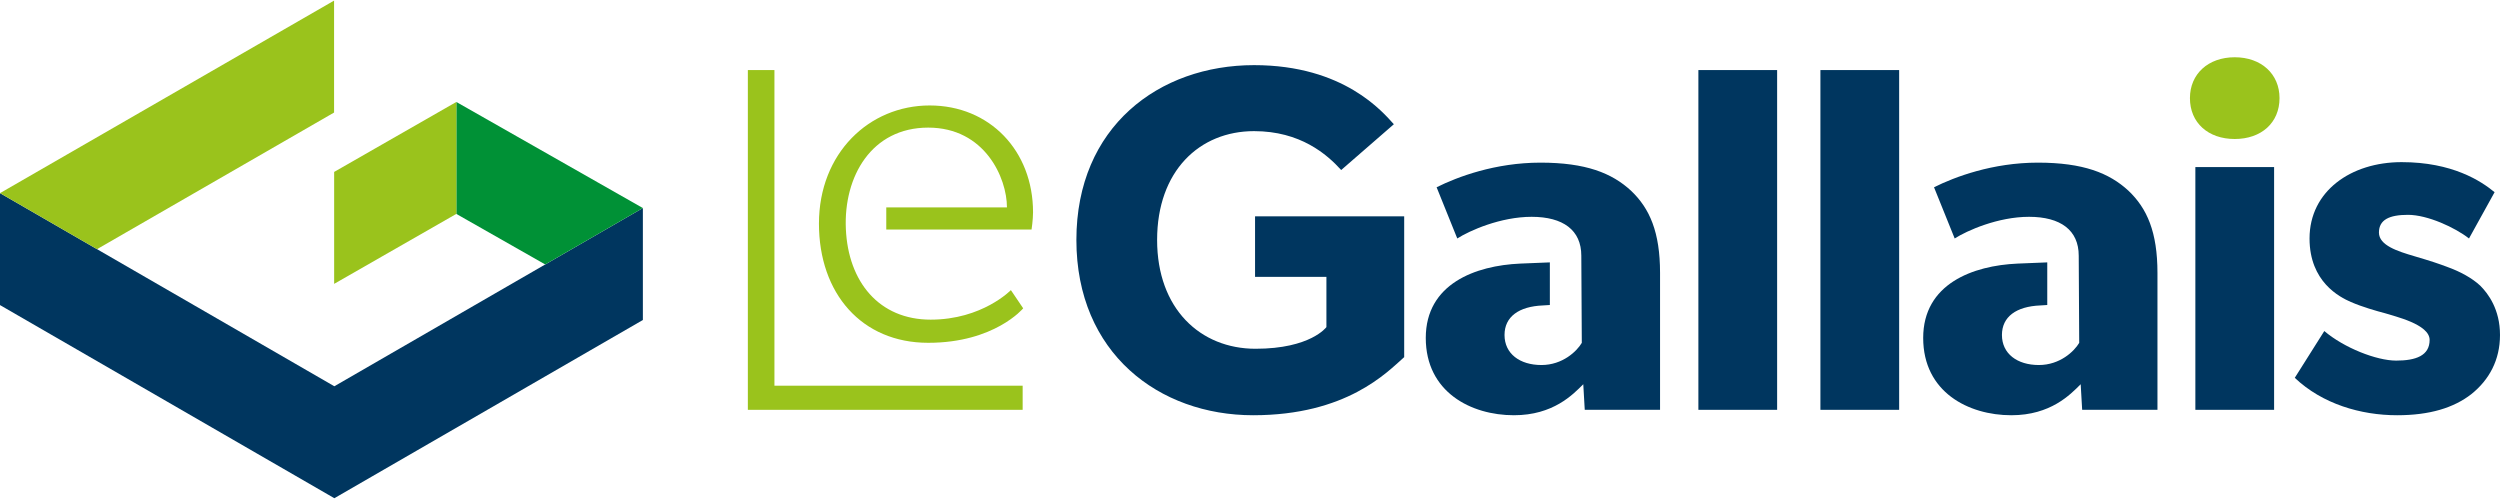
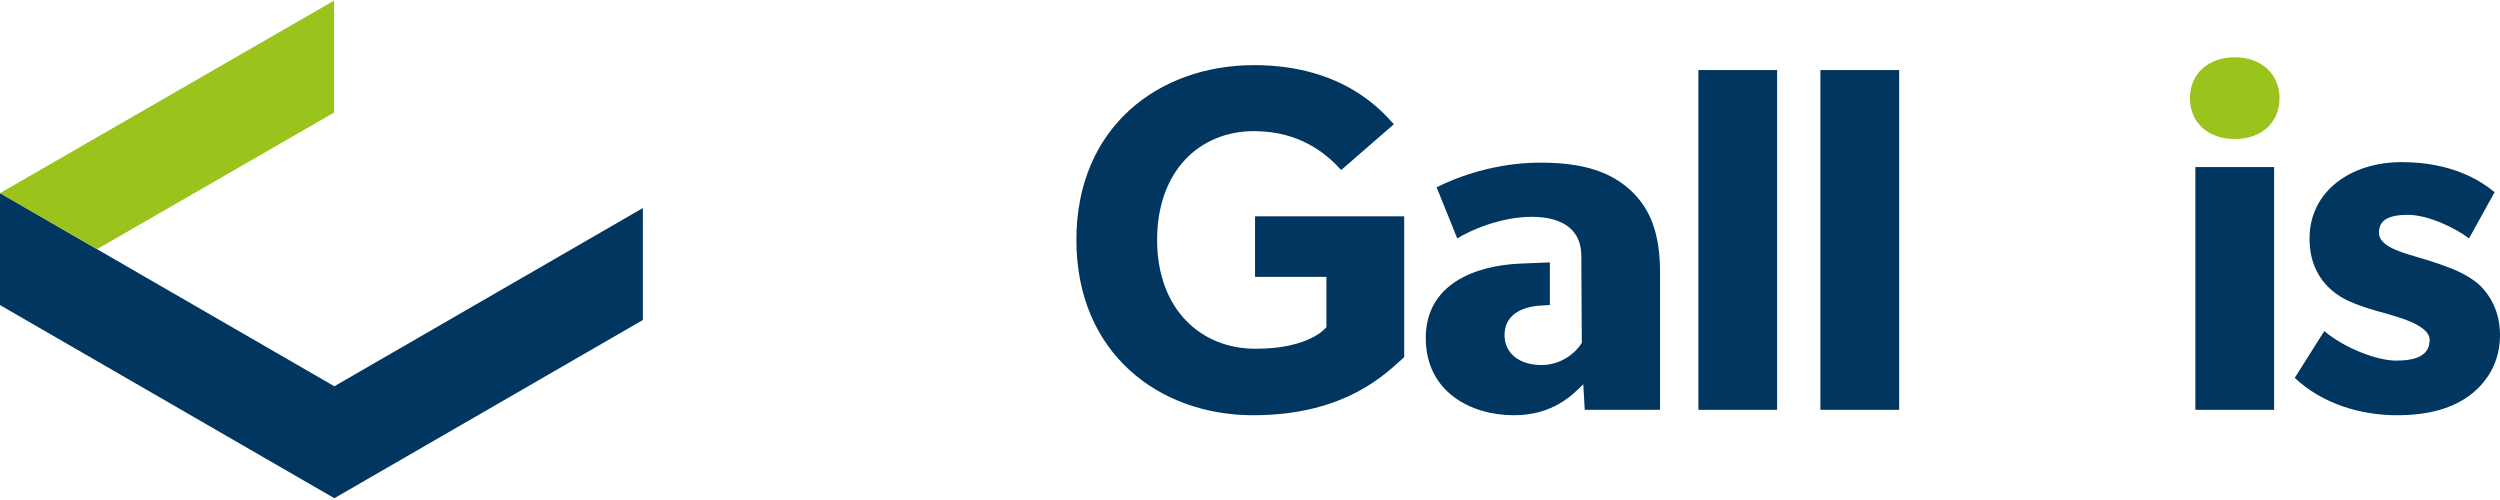
<svg xmlns="http://www.w3.org/2000/svg" width="200" height="40" viewBox="0 0 200 40" fill="none">
  <g clip-path="url(#clip0_11673_14657)">
    <path d="M112.335 28.571C110.956 29.792 107.728 33.219 100.247 33.219C92.726 33.219 86.111 28.256 86.111 19.196C86.111 10.135 92.726 5.211 100.325 5.211C107.531 5.211 110.642 8.993 111.508 9.939L107.295 13.602C106.152 12.342 104.027 10.491 100.325 10.491C95.955 10.491 92.569 13.681 92.569 19.196C92.569 24.71 96.034 27.901 100.443 27.901C104.854 27.901 106.113 26.168 106.113 26.168V22.151H100.404V17.305H112.335V28.571Z" fill="#00365F" />
    <path d="M142.17 32.786H135.871V5.605H142.17V32.786Z" fill="#00365F" />
    <path d="M151.932 32.786H145.633V5.605H151.932V32.786Z" fill="#00365F" />
    <path d="M197.716 31.525C196.299 32.629 194.37 33.219 191.771 33.219C188.858 33.219 185.786 32.314 183.582 30.226L185.944 26.483C187.519 27.823 190.117 28.848 191.692 28.848C193.267 28.848 194.37 28.453 194.37 27.193C194.37 25.932 191.535 25.302 190.826 25.065C190.078 24.868 188.976 24.553 188.07 24.159C187.165 23.766 184.763 22.544 184.763 19.078C184.763 15.296 188.07 12.971 192.126 12.971C196.181 12.971 198.464 14.468 199.568 15.375L197.52 19.078C196.417 18.21 194.212 17.187 192.637 17.187C191.142 17.187 190.315 17.581 190.315 18.605C190.315 19.629 191.81 20.102 193.149 20.496C194.488 20.89 195.078 21.086 195.905 21.401C196.771 21.717 197.756 22.229 198.425 22.859C199.055 23.489 200 24.75 200 26.799C200 28.808 199.134 30.383 197.716 31.525Z" fill="#00365F" />
    <path d="M130.481 15.256C128.946 13.839 126.859 13.011 123.237 13.011C119.614 13.011 116.582 14.154 114.929 14.981L116.582 19.078C117.567 18.447 120.047 17.345 122.528 17.345C125.048 17.345 126.505 18.408 126.505 20.457L126.544 27.429C126.15 28.098 125.008 29.202 123.315 29.202C121.583 29.202 120.362 28.295 120.362 26.799C120.362 25.341 121.504 24.514 123.433 24.435L123.988 24.4V20.991L121.622 21.087C118.039 21.244 114.062 22.702 114.062 27.035C114.062 31.368 117.685 33.219 121.11 33.219C124.26 33.219 125.835 31.565 126.662 30.738L126.78 32.786H132.804V21.835C132.804 18.566 131.977 16.675 130.481 15.256Z" fill="#00365F" />
-     <path d="M170.274 15.256C168.739 13.839 166.652 13.011 163.03 13.011C159.407 13.011 156.375 14.154 154.722 14.981L156.375 19.078C157.36 18.447 159.84 17.345 162.321 17.345C164.841 17.345 166.298 18.408 166.298 20.457L166.337 27.429C165.943 28.098 164.801 29.202 163.108 29.202C161.376 29.202 160.155 28.295 160.155 26.799C160.155 25.341 161.297 24.514 163.226 24.435L163.781 24.4V20.991L161.415 21.087C157.832 21.244 153.855 22.702 153.855 27.035C153.855 31.368 157.478 33.219 160.903 33.219C164.053 33.219 165.628 31.565 166.455 30.738L166.573 32.786H172.597V21.835C172.597 18.566 171.77 16.675 170.274 15.256Z" fill="#00365F" />
    <path d="M181.928 13.366H175.629V32.786H181.928V13.366Z" fill="#00365F" />
    <path d="M26.747 30.901L0 15.451V24.406L26.747 39.857L51.43 25.599V16.644L26.747 30.901Z" fill="#00365F" />
-     <path d="M51.429 16.644L36.506 8.157V17.112L43.617 21.156L51.429 16.644Z" fill="#009136" />
    <path d="M178.778 11.12C180.905 11.12 182.362 9.82 182.362 7.85C182.362 5.92 180.905 4.581 178.778 4.581C176.652 4.581 175.195 5.92 175.195 7.85C175.195 9.82 176.652 11.12 178.778 11.12Z" fill="#9AC31C" />
-     <path d="M81.812 32.786H59.828V5.605H61.955V30.856H81.812V32.786Z" fill="#9AC31C" />
-     <path d="M82.525 18.364C82.525 18.364 82.643 17.576 82.643 16.985C82.643 12.061 79.178 8.437 74.374 8.437C69.532 8.437 65.516 12.257 65.516 17.891C65.516 23.485 68.941 27.424 74.256 27.424C79.572 27.424 81.855 24.666 81.855 24.666L80.871 23.209C80.871 23.209 78.587 25.572 74.454 25.572C70.319 25.572 67.86 22.542 67.669 18.327C67.478 14.111 69.728 10.209 74.256 10.209C78.785 10.209 80.556 14.228 80.556 16.591H70.902V18.364H82.525Z" fill="#9AC31C" />
-     <path d="M26.732 13.754V22.709L36.507 17.112V8.157L26.732 13.754Z" fill="#9AC31C" />
    <path d="M26.726 9.003V0.048L0 15.451L7.761 19.934L26.726 9.003Z" fill="#9AC31C" />
  </g>
  <defs>
    <clipPath id="clip0_11673_14657">
      <rect width="200" height="39.905" fill="white" transform="translate(0 0.048)" />
    </clipPath>
  </defs>
</svg>